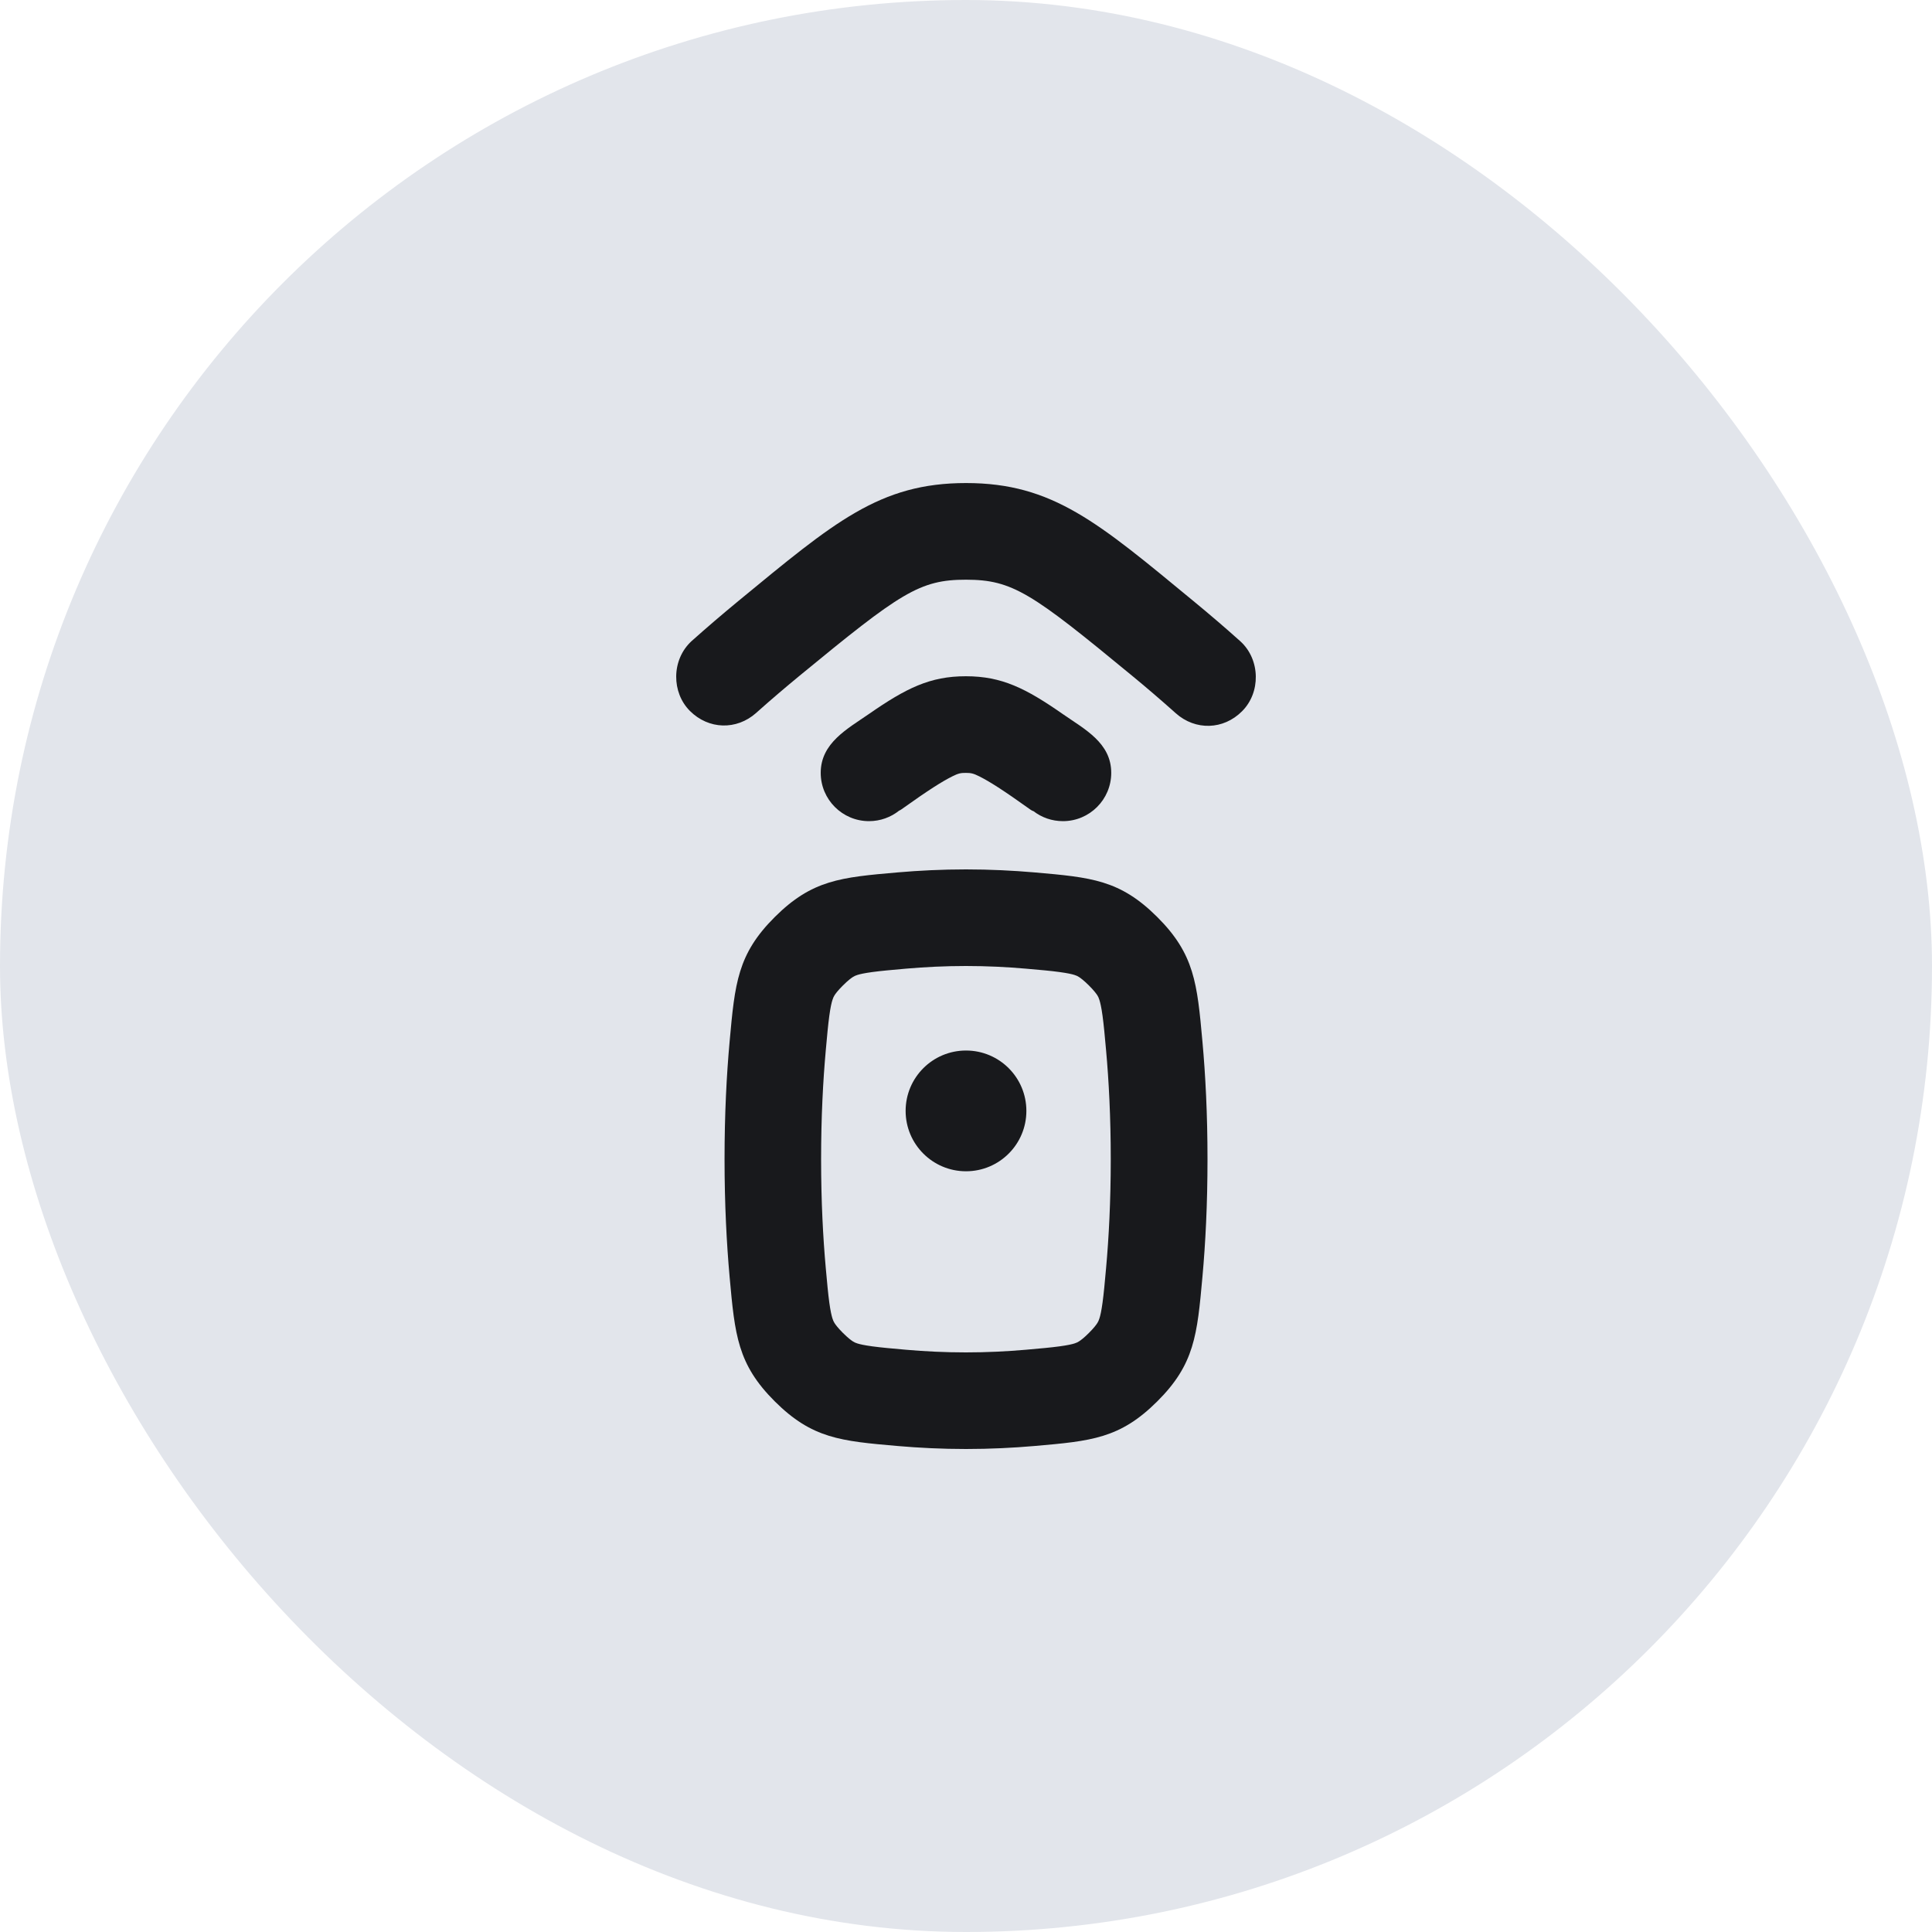
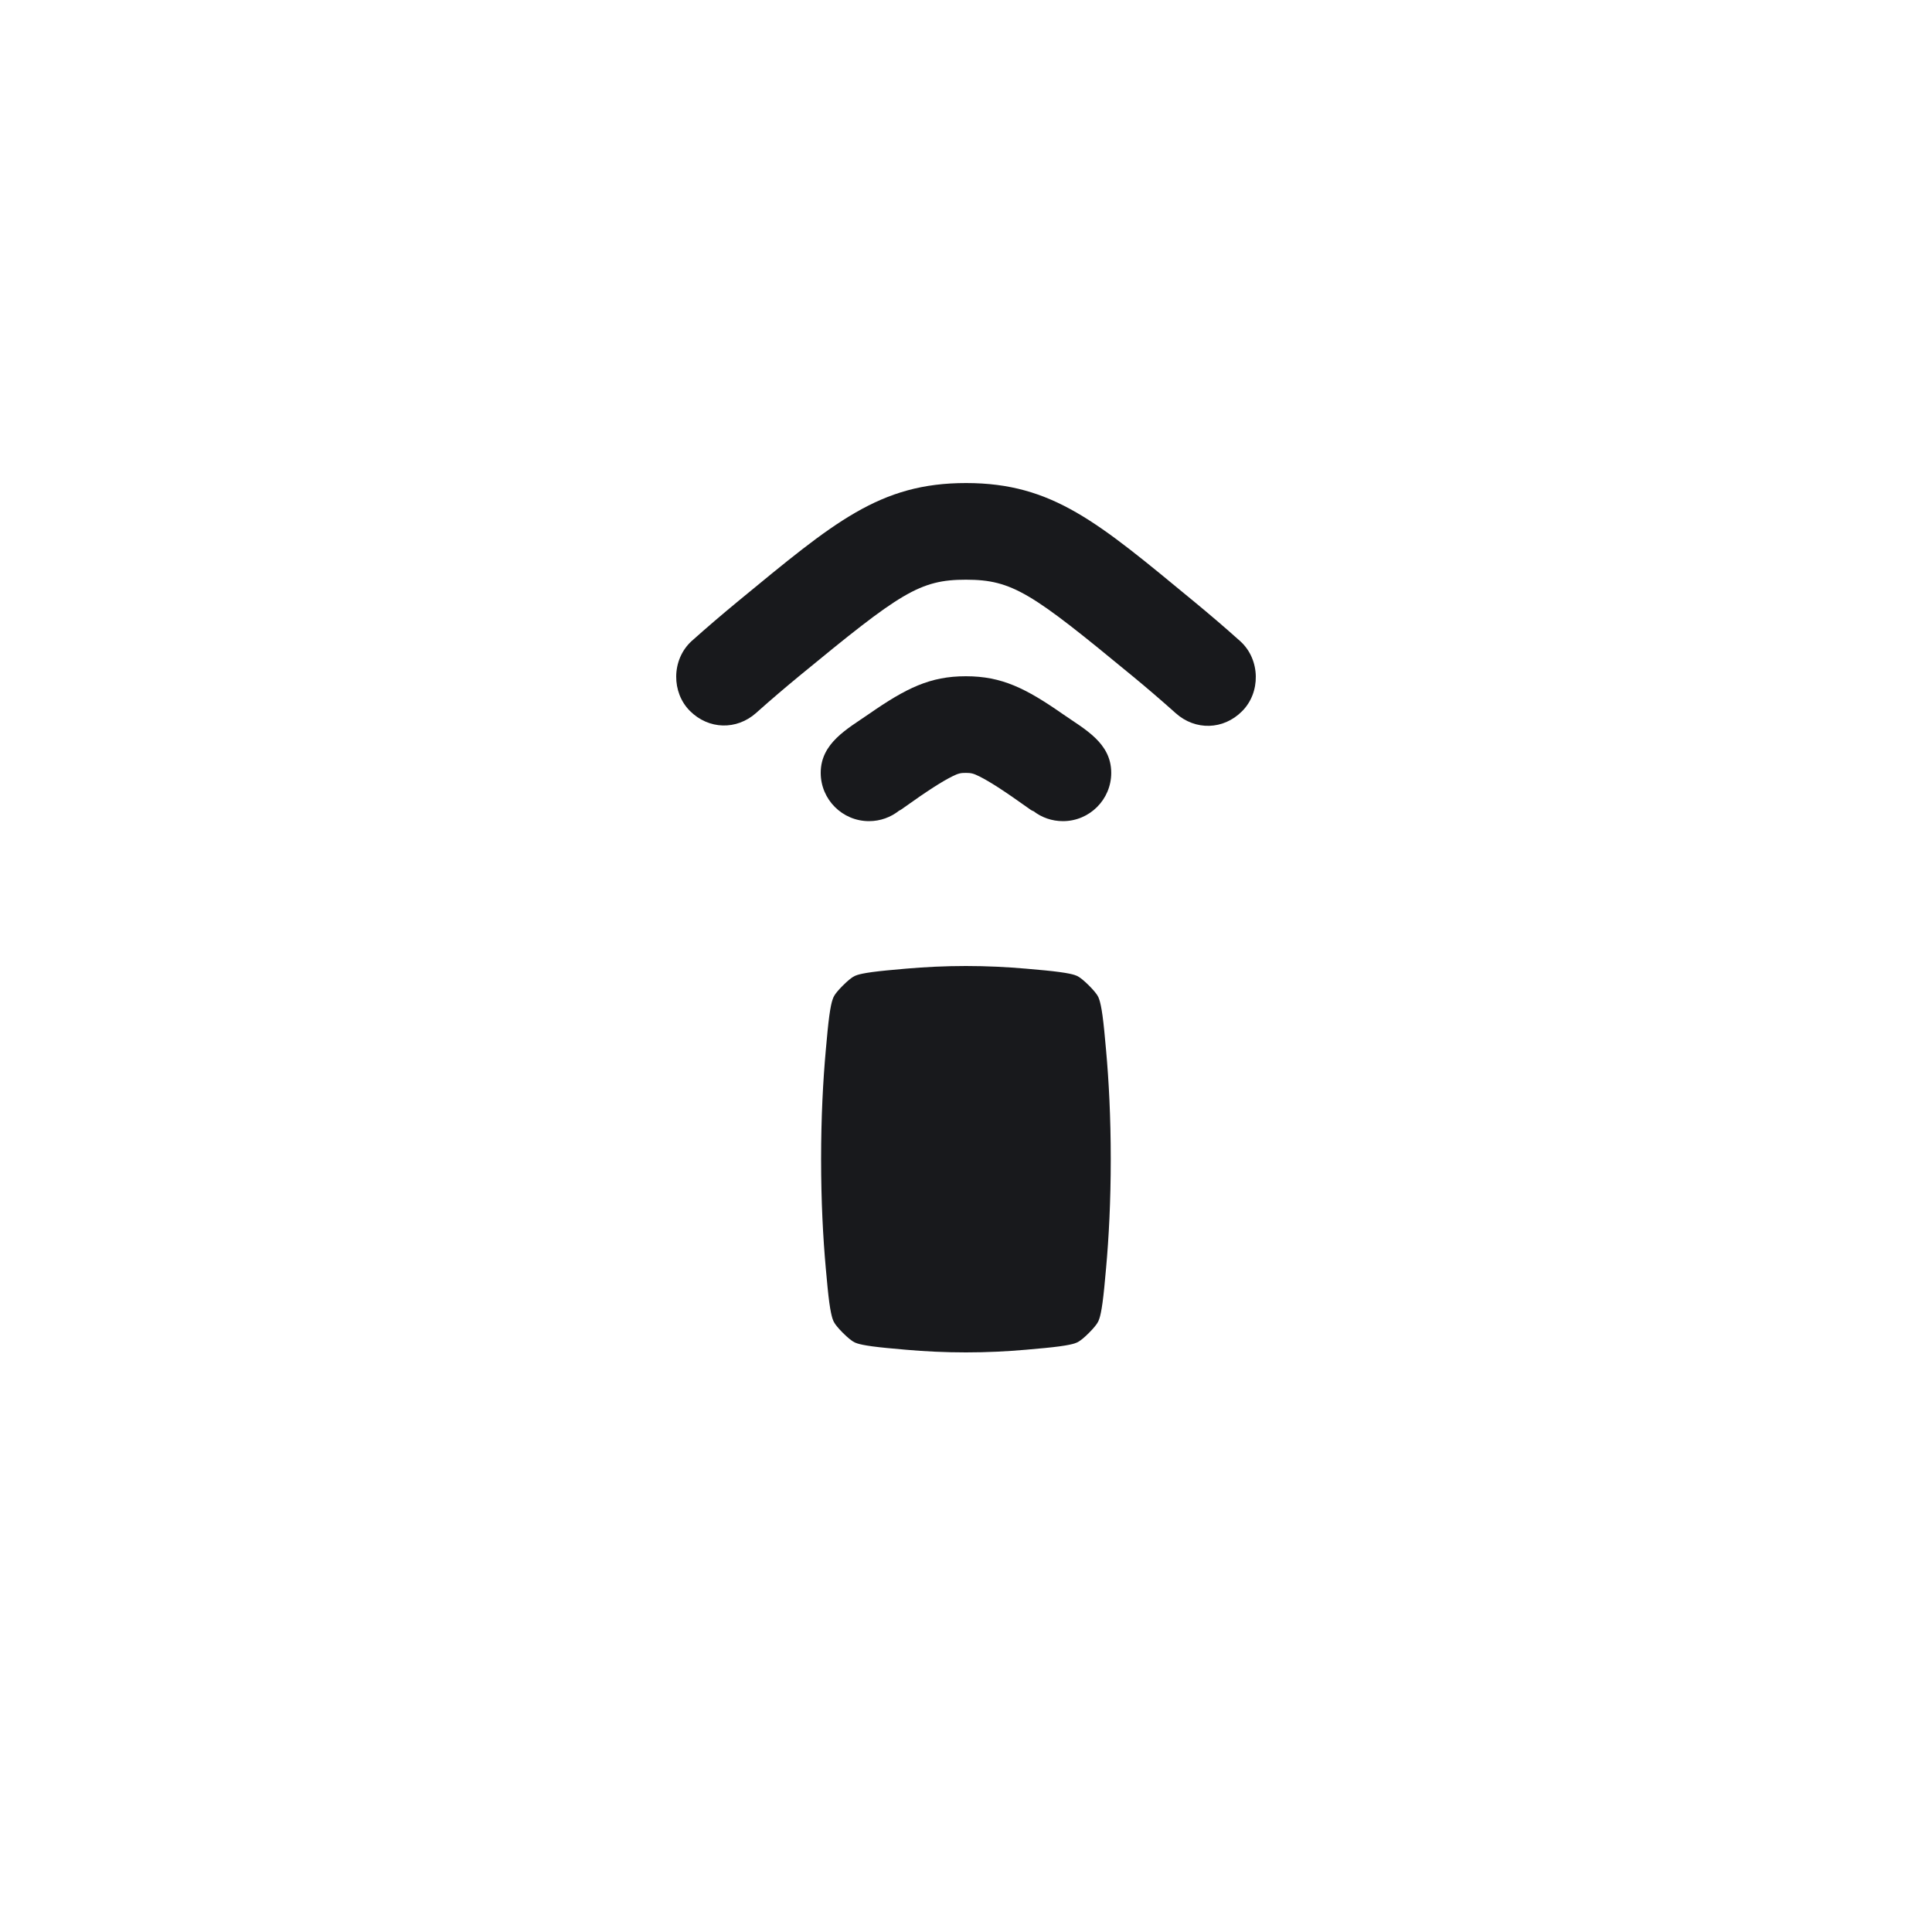
<svg xmlns="http://www.w3.org/2000/svg" width="40" height="40" viewBox="0 0 40 40" fill="none">
-   <rect width="40" height="40" rx="20" fill="#E2E5EB" />
  <g clip-path="url(#clip0_1822_850)" fill="#18191C">
    <path d="M25.716 14.725c.194-.194.288-.458.284-.721-.004-.269-.111-.537-.319-.726-.321-.288-.647-.566-.971-.833-1.975-1.628-2.913-2.443-4.707-2.444-1.794-.001-2.734.812-4.711 2.438-.324.267-.65.545-.972.833l.004-.004-.028.025.024-.021c-.21.191-.318.461-.32.733-.002.261.092.522.284.714l.001.001c.386.385.964.402 1.371.04l.03-.027c.288-.257.582-.507.876-.749 2.079-1.71 2.476-1.983 3.439-1.982.963.001 1.359.274 3.436 1.987.294.242.587.493.875.75l.03.027c.407.363.987.347 1.372-.039l.001-.001zm-5.716 9.525c.69 0 1.25-.559 1.25-1.25s-.559-1.25-1.25-1.25-1.25.56-1.25 1.25.56 1.25 1.25 1.25z" />
-     <path fill-rule="evenodd" clip-rule="evenodd" d="M24.895 21.563c-.109-1.205-.164-1.808-.935-2.577-.772-.769-1.363-.821-2.545-.924-.44-.038-.915-.062-1.415-.062-.5 0-.975.024-1.414.062-1.182.103-1.773.155-2.545.924-.772.769-.826 1.372-.935 2.577-.063.693-.105 1.505-.105 2.437 0 .932.043 1.745.105 2.438.109 1.205.164 1.807.935 2.576.772.769 1.362.821 2.544.924.44.038.915.062 1.415.062.5 0 .976-.024 1.416-.062 1.181-.103 1.772-.155 2.544-.924.772-.769.826-1.371.935-2.576.063-.693.105-1.506.105-2.438 0-.932-.042-1.744-.105-2.437zm-7.798 4.694c-.057-.633-.097-1.386-.097-2.257 0-.871.04-1.623.097-2.256.028-.314.048-.529.073-.713.024-.176.046-.27.064-.325.014-.045.026-.071.043-.098.02-.032.067-.098.175-.205.11-.11.177-.157.209-.177.027-.017.051-.028.091-.041.051-.016.14-.037.31-.06.179-.024.388-.043.696-.07.388-.034.804-.055 1.24-.055.436 0 .853.021 1.241.055.308.027.517.045.696.07.171.023.26.044.31.06.041.013.065.024.091.041.032.02.099.068.209.177.108.108.155.174.175.205.017.027.029.052.043.098.017.055.04.149.064.325.025.184.045.399.073.712.057.633.097 1.386.097 2.257 0 .871-.04 1.624-.097 2.257-.028.314-.048.528-.073.712-.024.176-.046.27-.064.325-.014.045-.026.07-.043.097-.02.032-.067.098-.175.206-.11.11-.177.157-.209.177-.027.017-.051.028-.091.041-.051.016-.14.037-.31.06-.178.024-.387.043-.695.07-.388.034-.805.055-1.242.055-.436 0-.853-.021-1.241-.055-.308-.027-.517-.046-.695-.07-.17-.023-.259-.044-.31-.06-.041-.013-.065-.024-.091-.041-.032-.02-.099-.068-.209-.177-.108-.108-.155-.174-.175-.206-.017-.027-.029-.052-.043-.097-.017-.055-.04-.149-.064-.325-.025-.184-.045-.399-.073-.712z" />
+     <path fill-rule="evenodd" clip-rule="evenodd" d="M24.895 21.563zm-7.798 4.694c-.057-.633-.097-1.386-.097-2.257 0-.871.04-1.623.097-2.256.028-.314.048-.529.073-.713.024-.176.046-.27.064-.325.014-.045.026-.071.043-.098.02-.032.067-.098.175-.205.11-.11.177-.157.209-.177.027-.017.051-.028.091-.041.051-.016.14-.037.31-.06.179-.024.388-.043.696-.07.388-.034.804-.055 1.24-.055.436 0 .853.021 1.241.055.308.027.517.045.696.07.171.023.26.044.31.06.041.013.065.024.091.041.032.02.099.068.209.177.108.108.155.174.175.205.017.027.029.052.043.098.017.055.04.149.064.325.025.184.045.399.073.712.057.633.097 1.386.097 2.257 0 .871-.04 1.624-.097 2.257-.028.314-.048.528-.073.712-.024.176-.046.27-.064.325-.014.045-.026.07-.043.097-.02.032-.067.098-.175.206-.11.11-.177.157-.209.177-.027.017-.051.028-.091.041-.051.016-.14.037-.31.06-.178.024-.387.043-.695.07-.388.034-.805.055-1.242.055-.436 0-.853-.021-1.241-.055-.308-.027-.517-.046-.695-.07-.17-.023-.259-.044-.31-.06-.041-.013-.065-.024-.091-.041-.032-.02-.099-.068-.209-.177-.108-.108-.155-.174-.175-.206-.017-.027-.029-.052-.043-.097-.017-.055-.04-.149-.064-.325-.025-.184-.045-.399-.073-.712z" />
    <path d="M22.007 14.786c-.768-.535-1.265-.785-2.009-.785-.743-.001-1.239.248-2.006.78-.446.309-1 .601-1 1.22 0 .552.448 1 1 1 .236 0 .453-.082.624-.218.015-.006.03-.014.044-.024.58-.414.844-.578 1.056-.685.126-.063.176-.073.281-.072.104 0.0.154.009.281.073.213.108.478.274 1.06.69.019.013.039.024.06.03.169.13.38.206.609.206.552 0 1-.448 1-1 0-.623-.553-.903-1-1.215z" />
  </g>
  <defs>
    <clipPath id="clip0_1822_850">
      <path fill="#fff" transform="translate(8 8)" d="M0 0h24v24H0z" />
    </clipPath>
  </defs>
</svg>